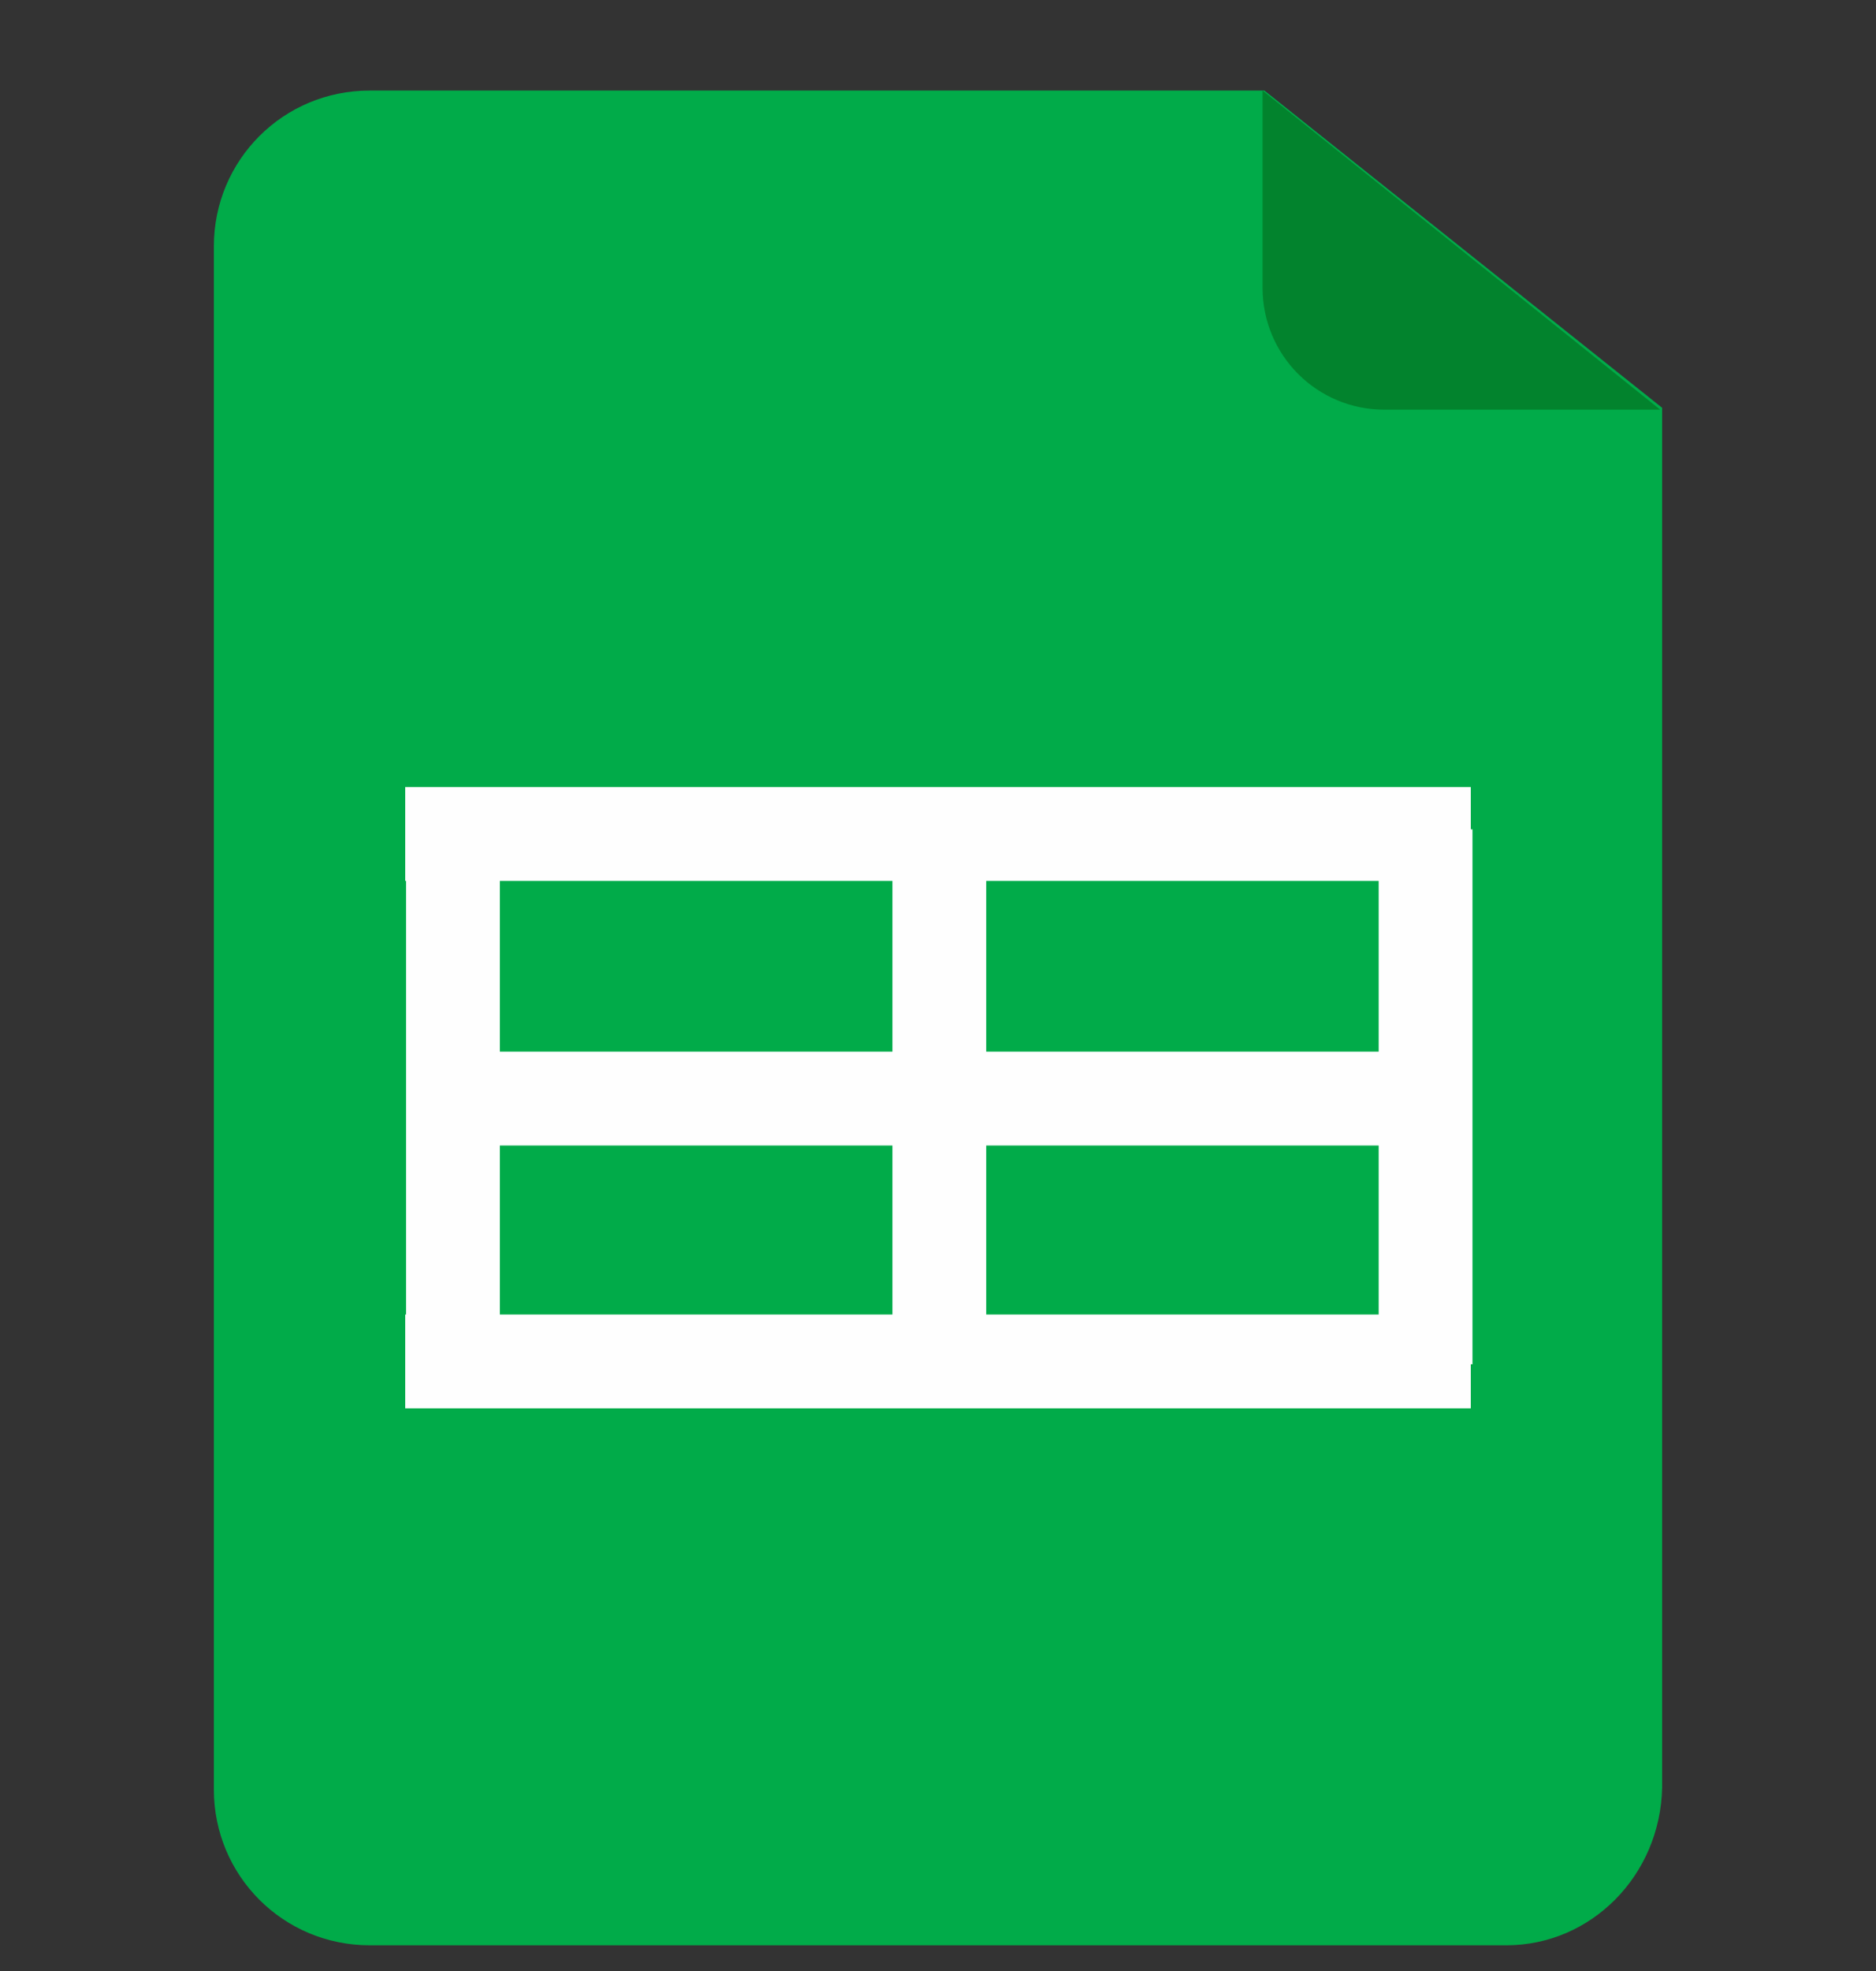
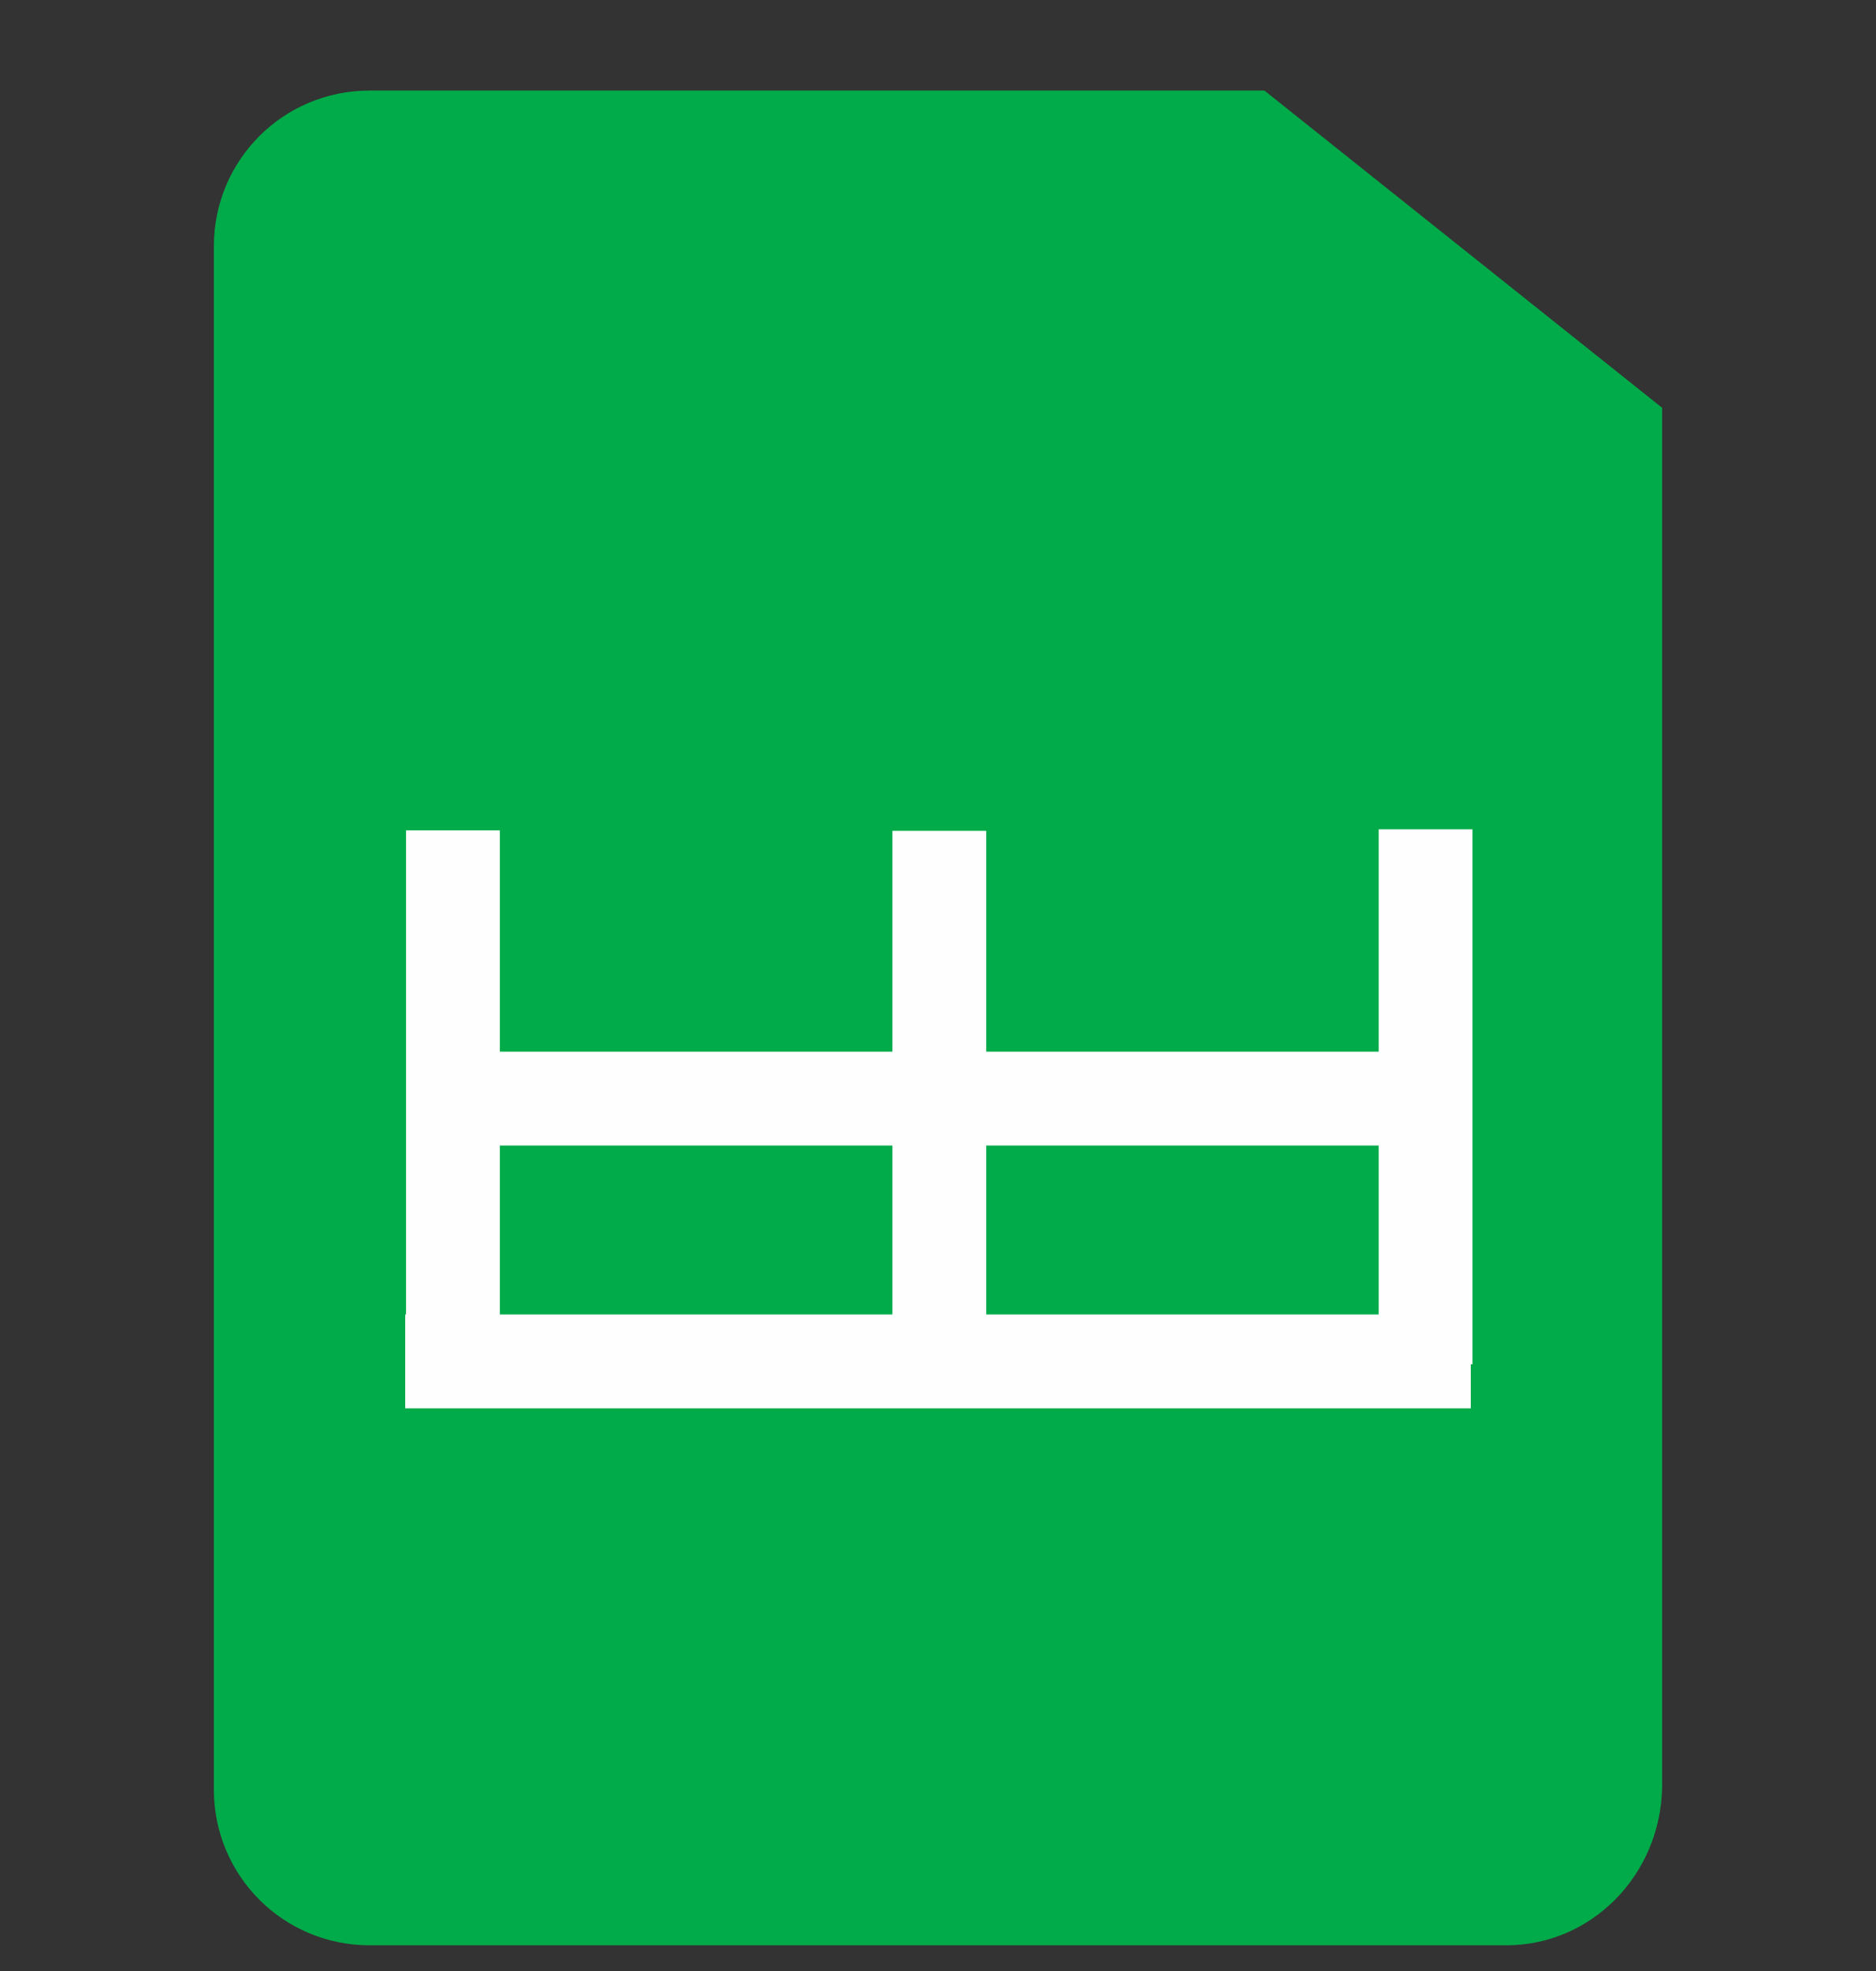
<svg xmlns="http://www.w3.org/2000/svg" width="20" height="21" viewBox="0 0 20 21" fill="none">
  <rect x="0" y="0" width="20" height="21" fill="#333333" stroke="none" />
  <g id="sheets 1" clip-path="url(#clip0_2126_57)">
    <g id="Group">
      <path id="Vector" d="M16.06 20.726H3.94C3.02 20.726 2.28 19.985 2.28 19.066V2.625C2.28 1.705 3.02 0.965 3.94 0.965H13.48L17.72 4.345V4.385V19.046C17.7 19.985 16.96 20.726 16.06 20.726Z" fill="#01AB49" />
-       <path id="Vector_2" d="M17.7 4.365H14.76C14.04 4.365 13.46 3.785 13.46 3.065V0.965L17.7 4.365Z" fill="#02832D" />
      <path id="Vector_3" d="M9.514 8.852V14.552H10.514V8.852H9.514Z" fill="#FEFEFE" />
      <path id="Vector_4" d="M14.88 11.205H5.14V12.205H14.88V11.205Z" fill="#FEFEFE" />
      <g id="Group_2">
-         <path id="Vector_5" d="M15.68 8.386H4.32V9.386H15.68V8.386Z" fill="#FEFEFE" />
-         <path id="Vector_6" d="M15.68 14.005H4.32V15.005H15.68V14.005Z" fill="#FEFEFE" />
+         <path id="Vector_6" d="M15.68 14.005H4.32V15.005H15.68V14.005" fill="#FEFEFE" />
        <path id="Vector_7" d="M4.329 8.847V14.547H5.329V8.847H4.329Z" fill="#FEFEFE" />
        <path id="Vector_8" d="M14.698 8.836V14.536H15.698V8.836H14.698Z" fill="#FEFEFE" />
      </g>
    </g>
  </g>
  <defs>
    <clipPath id="clip0_2126_57">
      <rect width="20" height="20" fill="white" transform="translate(0 0.845)" />
    </clipPath>
  </defs>
</svg>